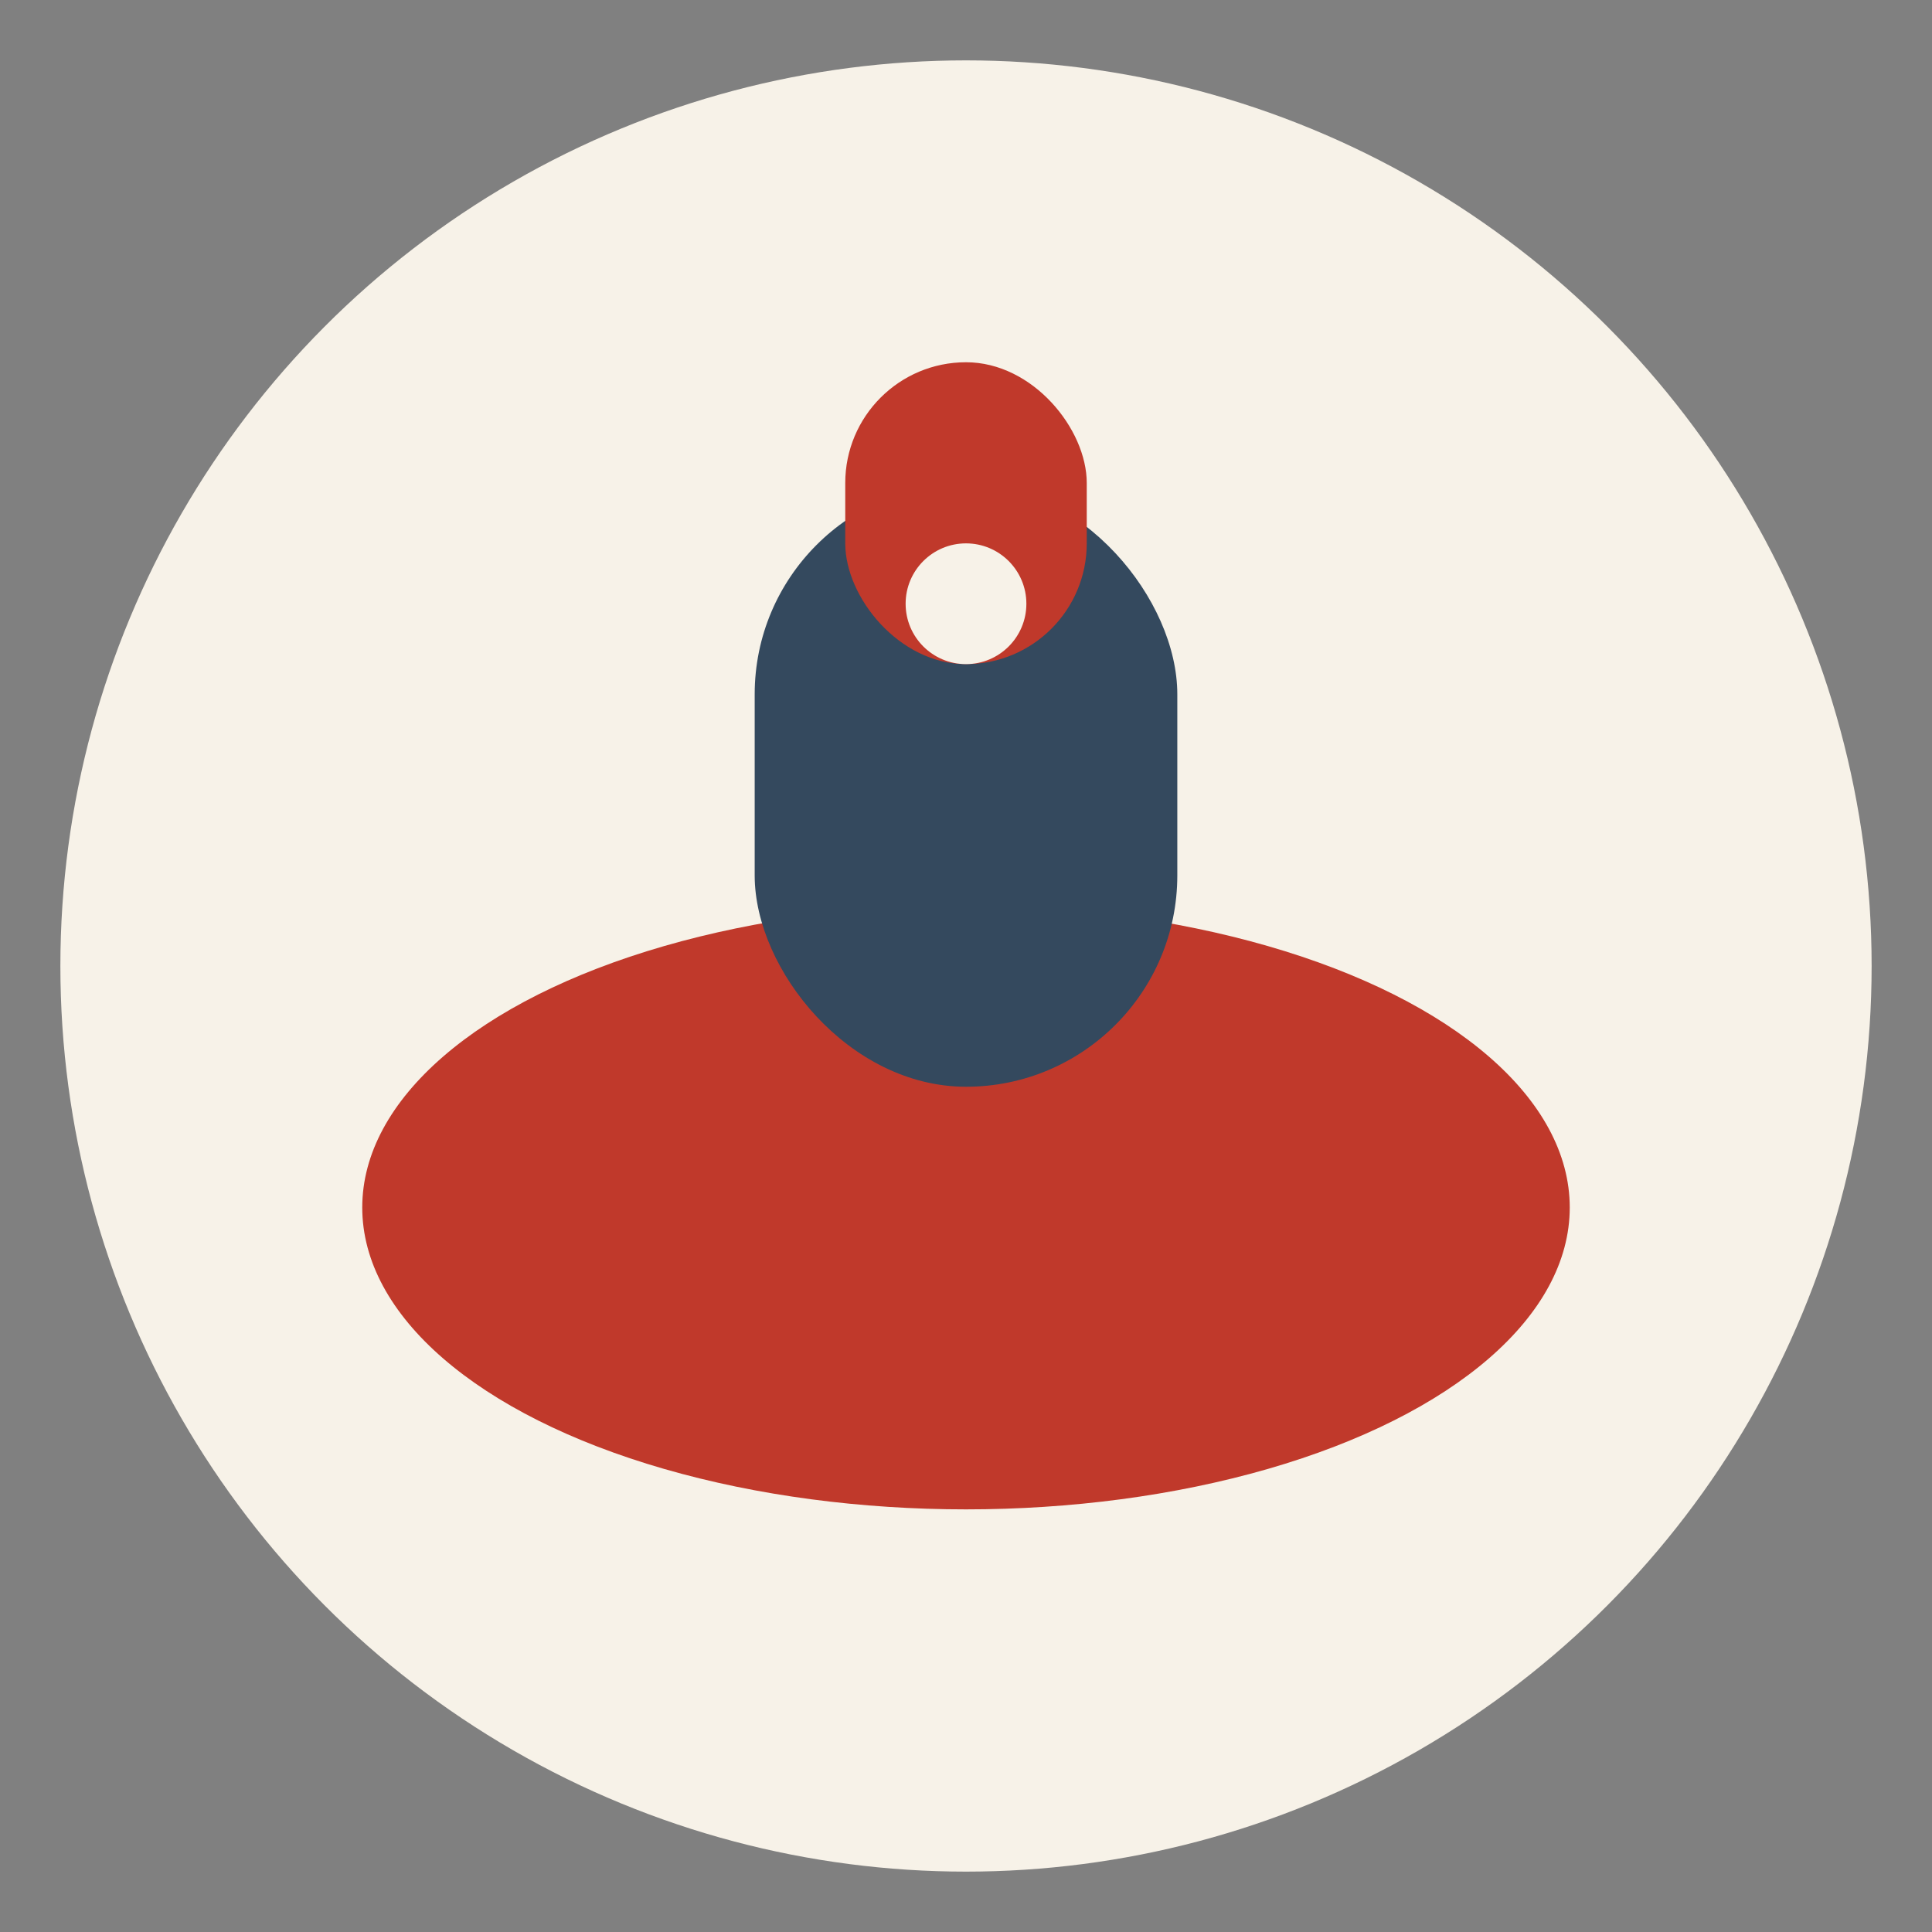
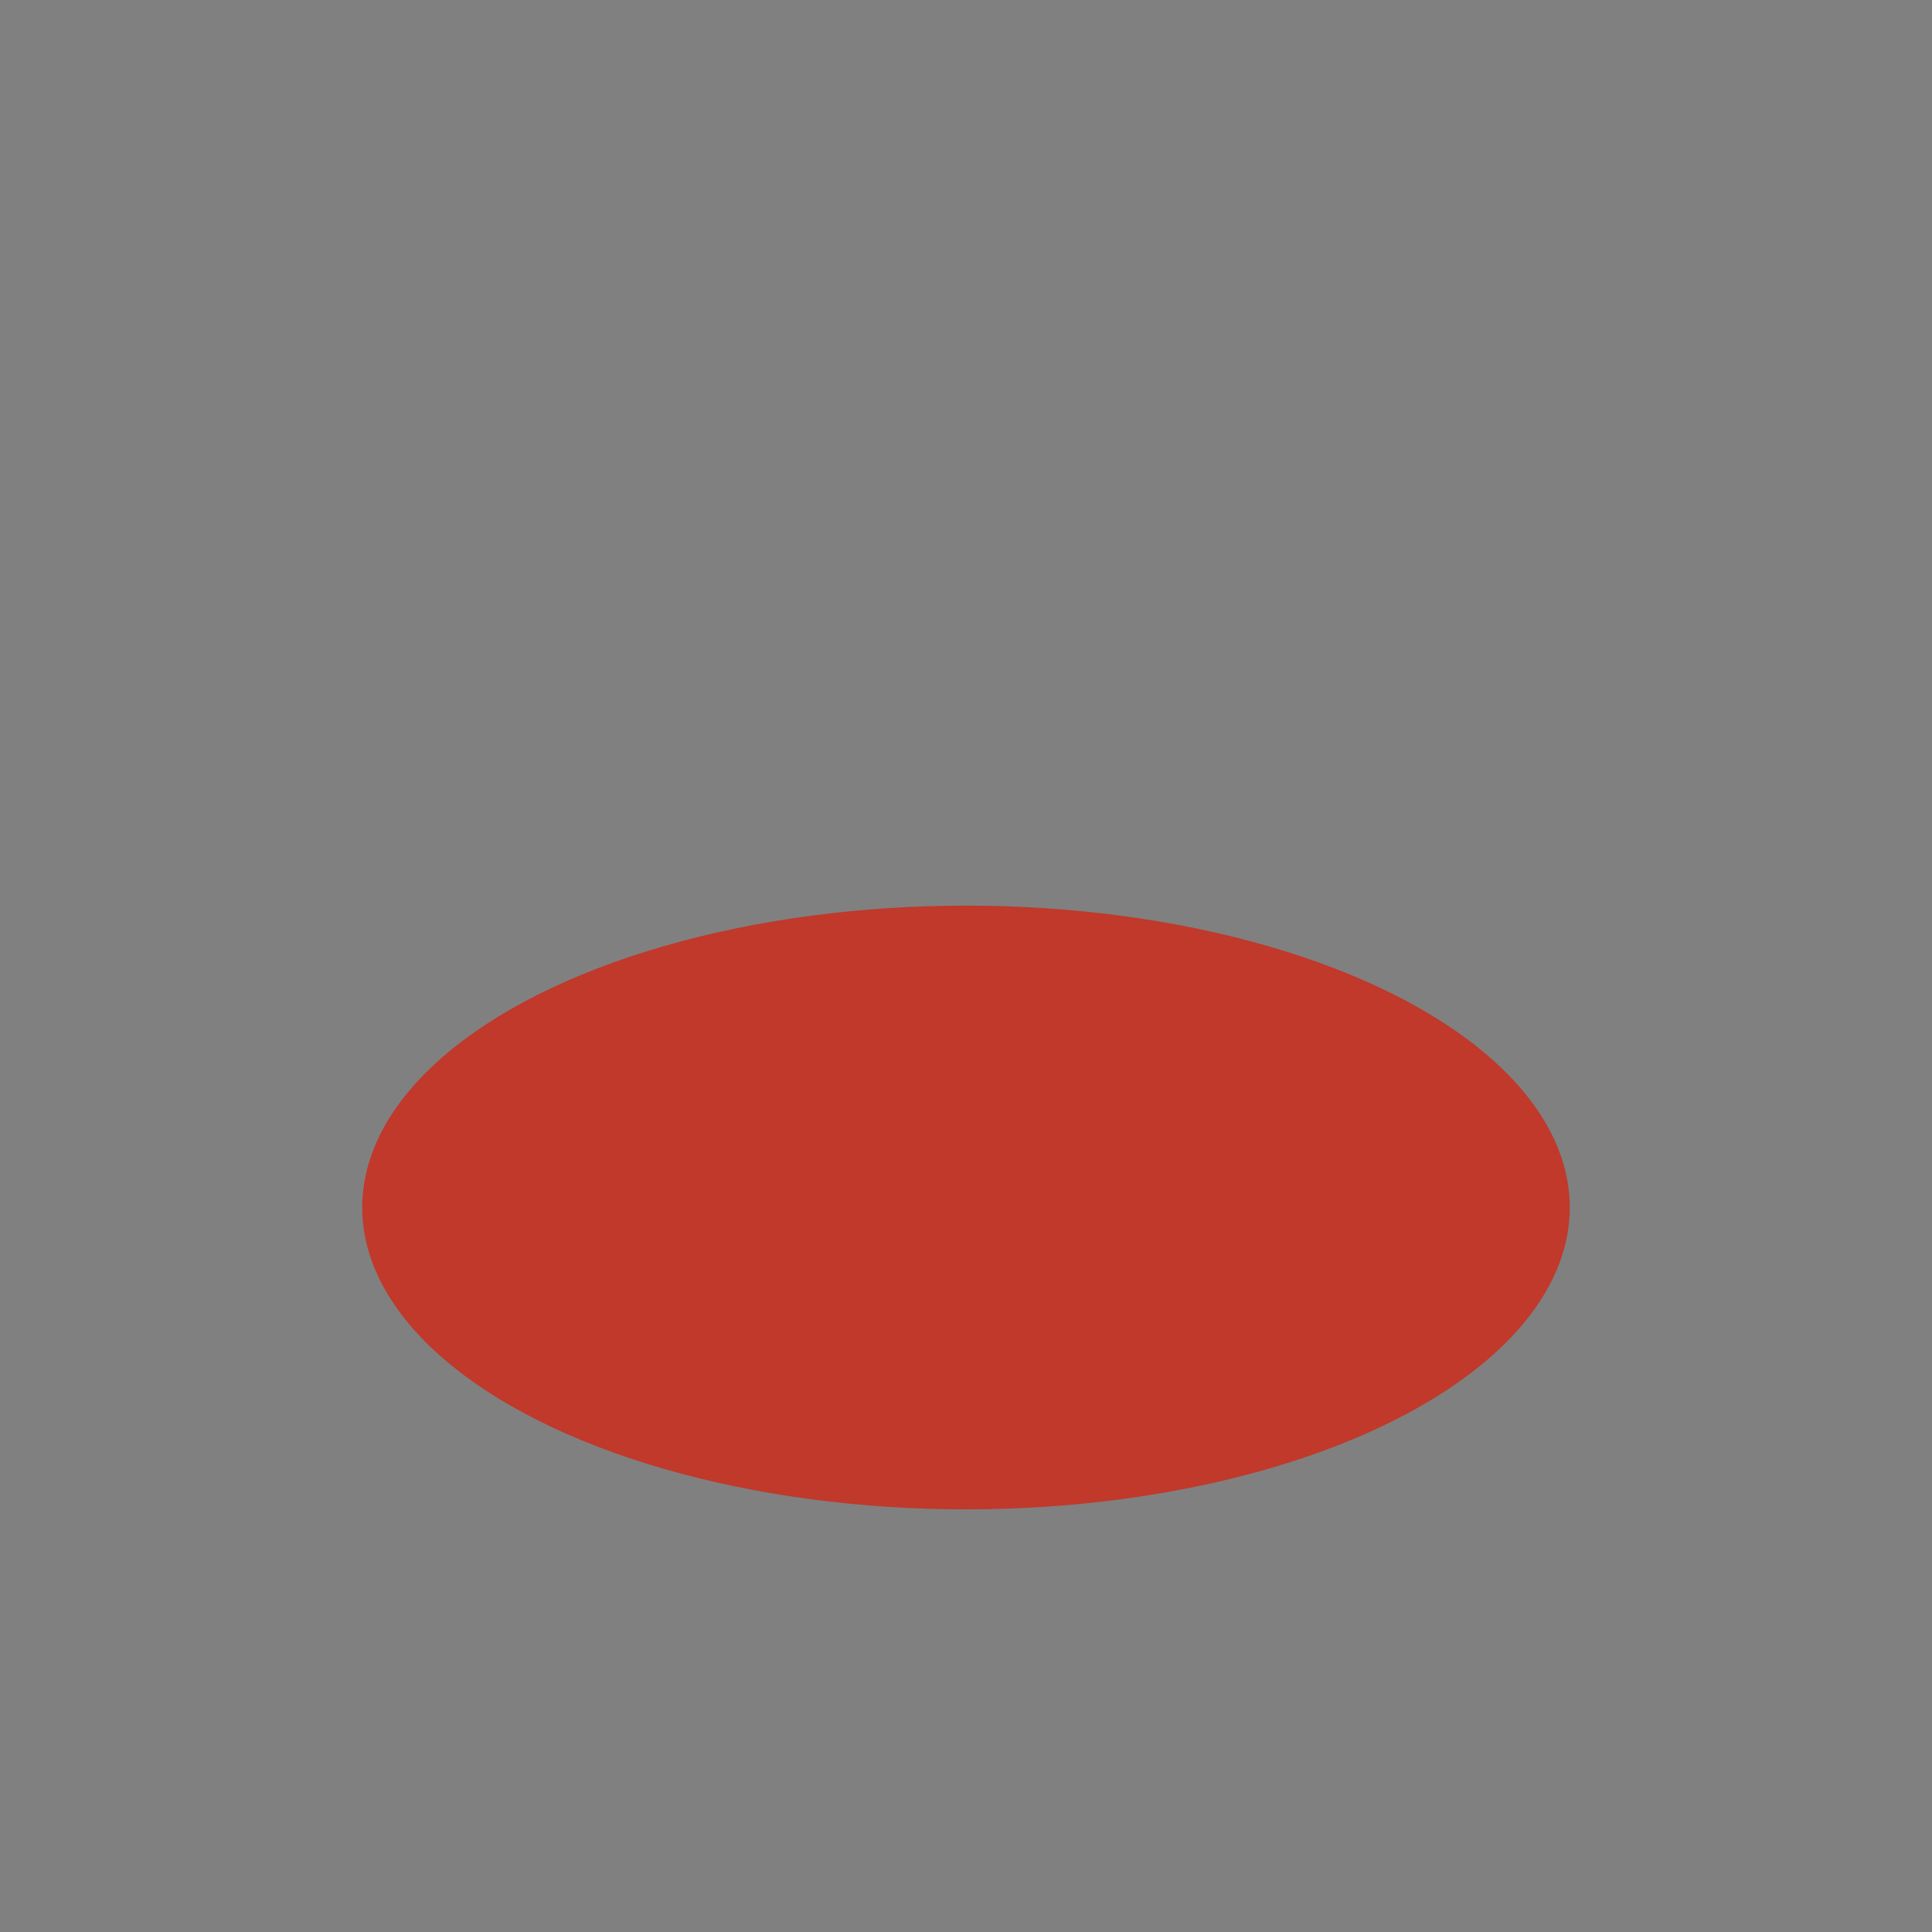
<svg xmlns="http://www.w3.org/2000/svg" width="32" height="32" viewBox="0 0 32 32">
  <rect x="0" y="0" width="32" height="32" fill="#808080" stroke="none" />
-   <circle cx="16" cy="16" r="15" fill="#F7F2E8" />
  <ellipse cx="16" cy="20" rx="10" ry="5" fill="#C0392B" />
-   <rect x="12.5" y="8" width="7" height="10" rx="3.5" fill="#34495E" />
-   <rect x="14" y="6" width="4" height="5" rx="2" fill="#C0392B" />
-   <circle cx="16" cy="10" r="1" fill="#F7F2E8" />
</svg>